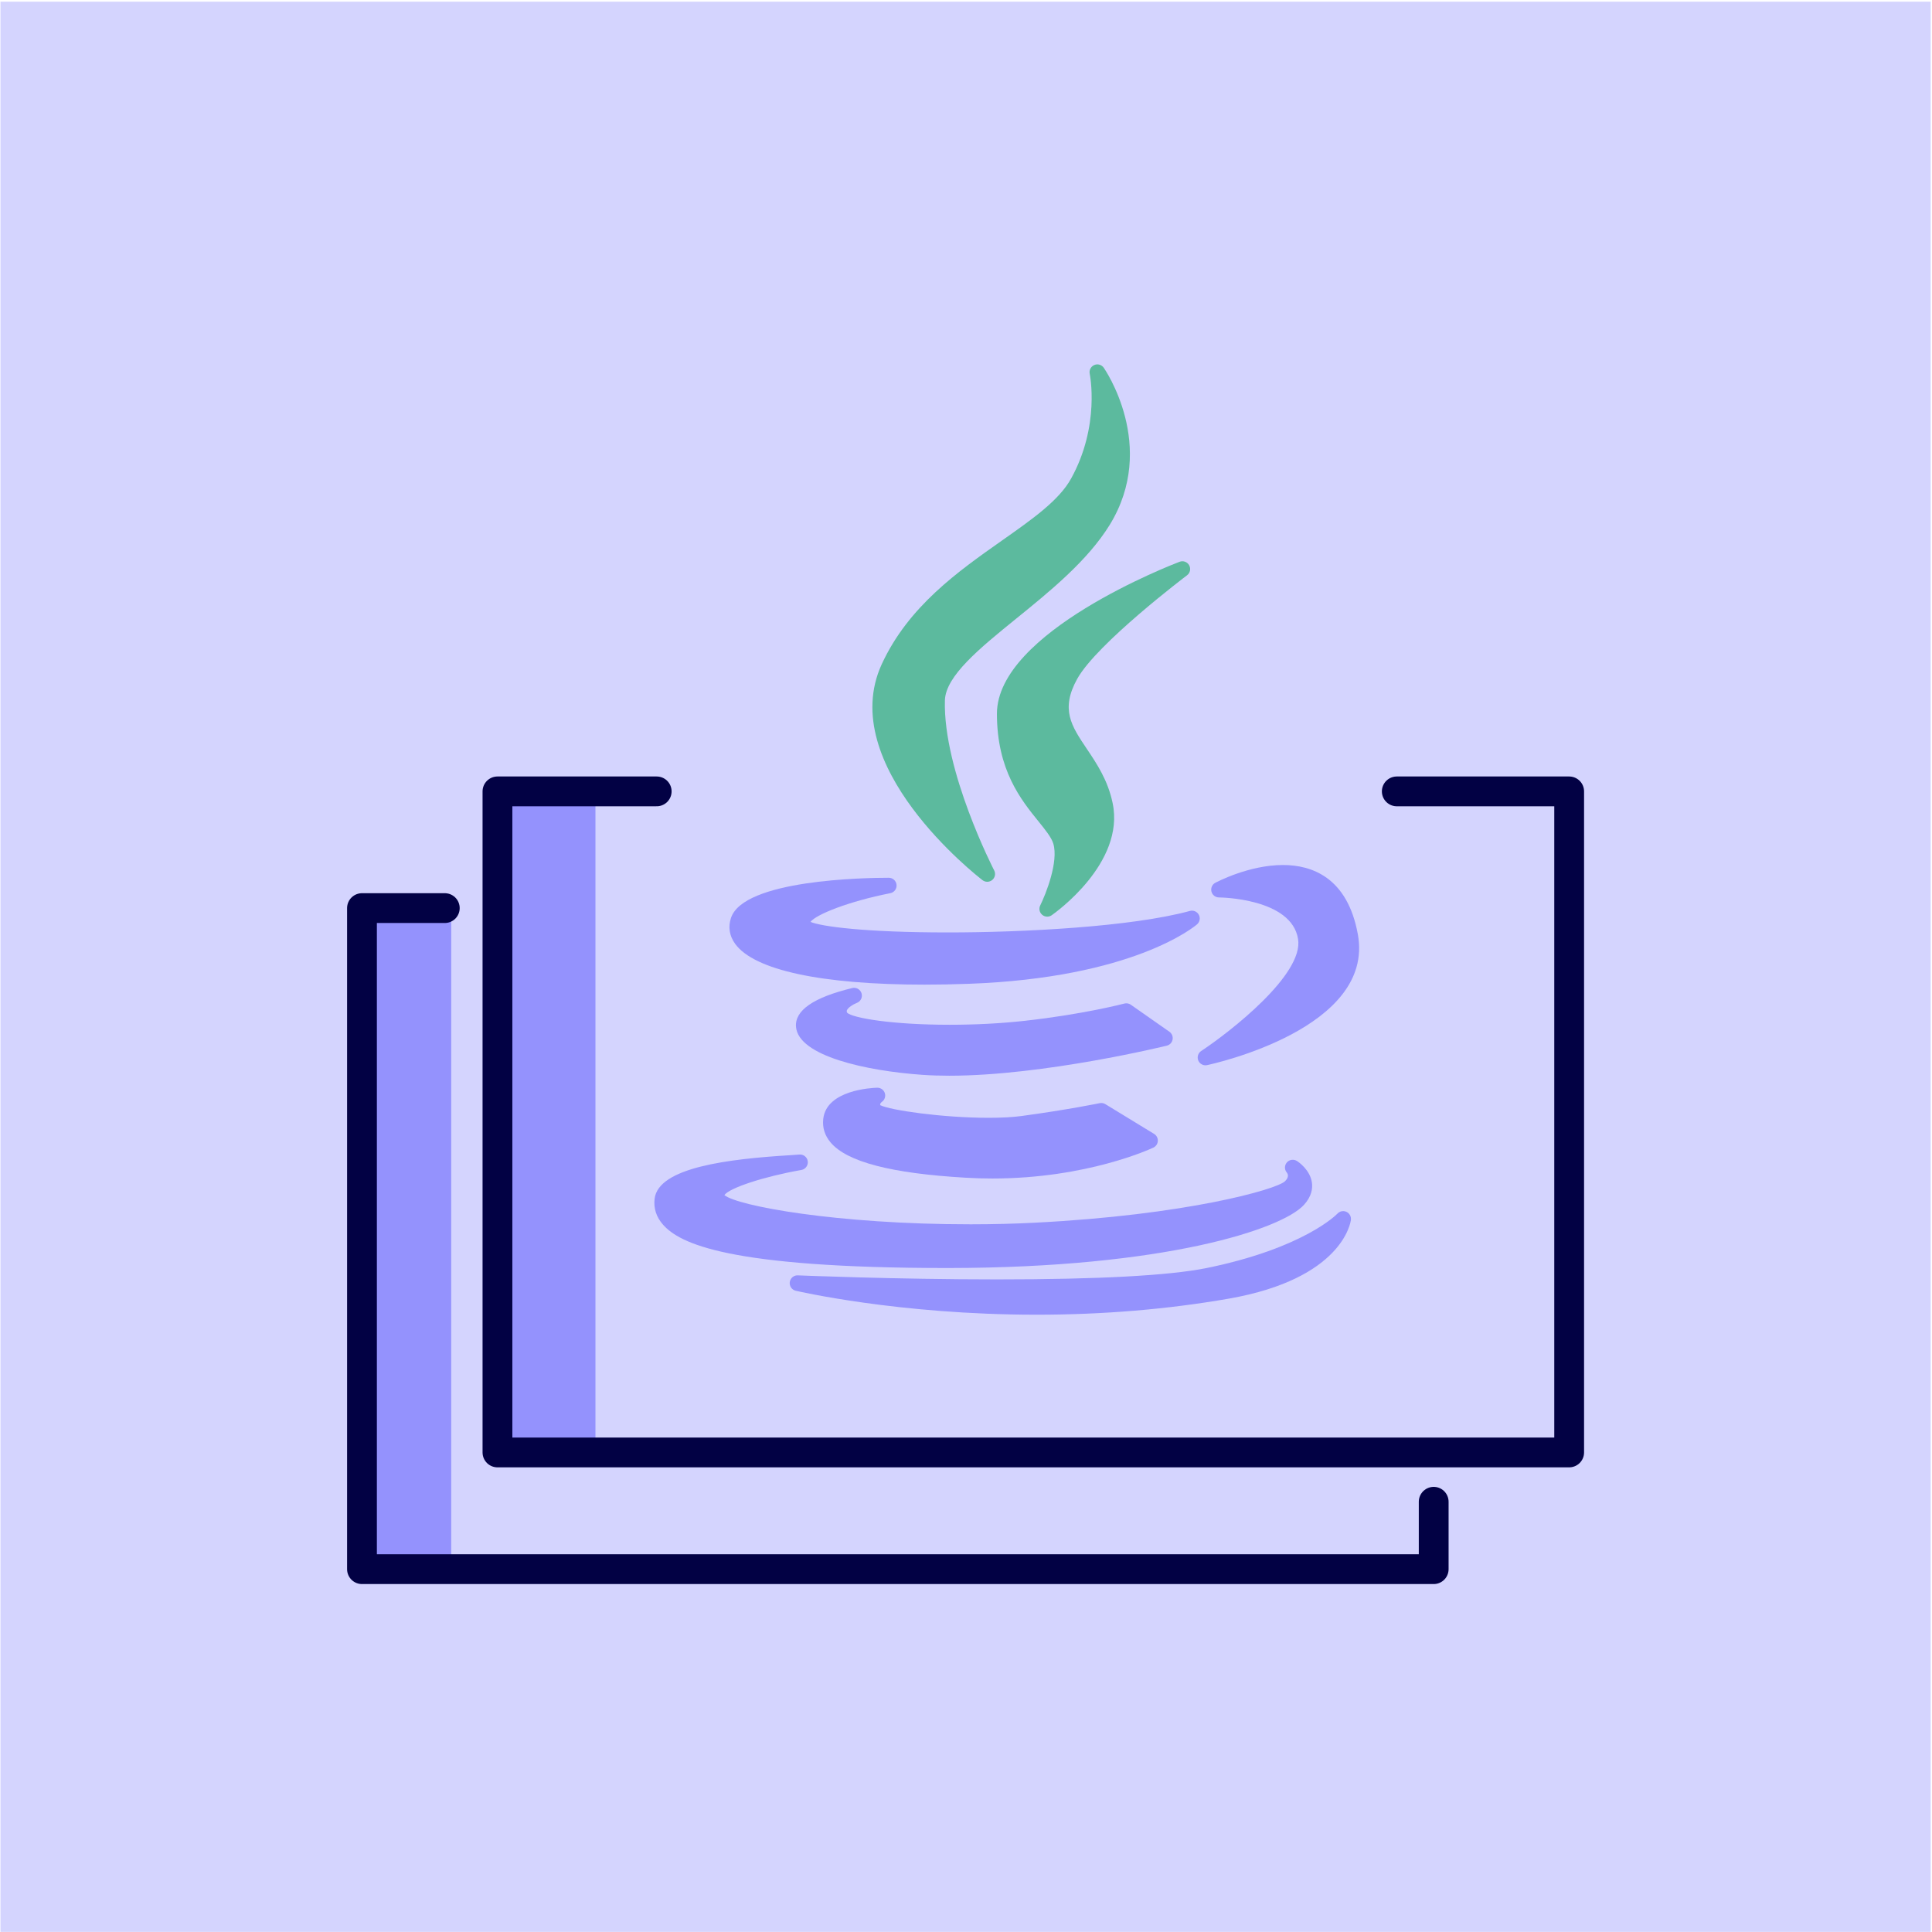
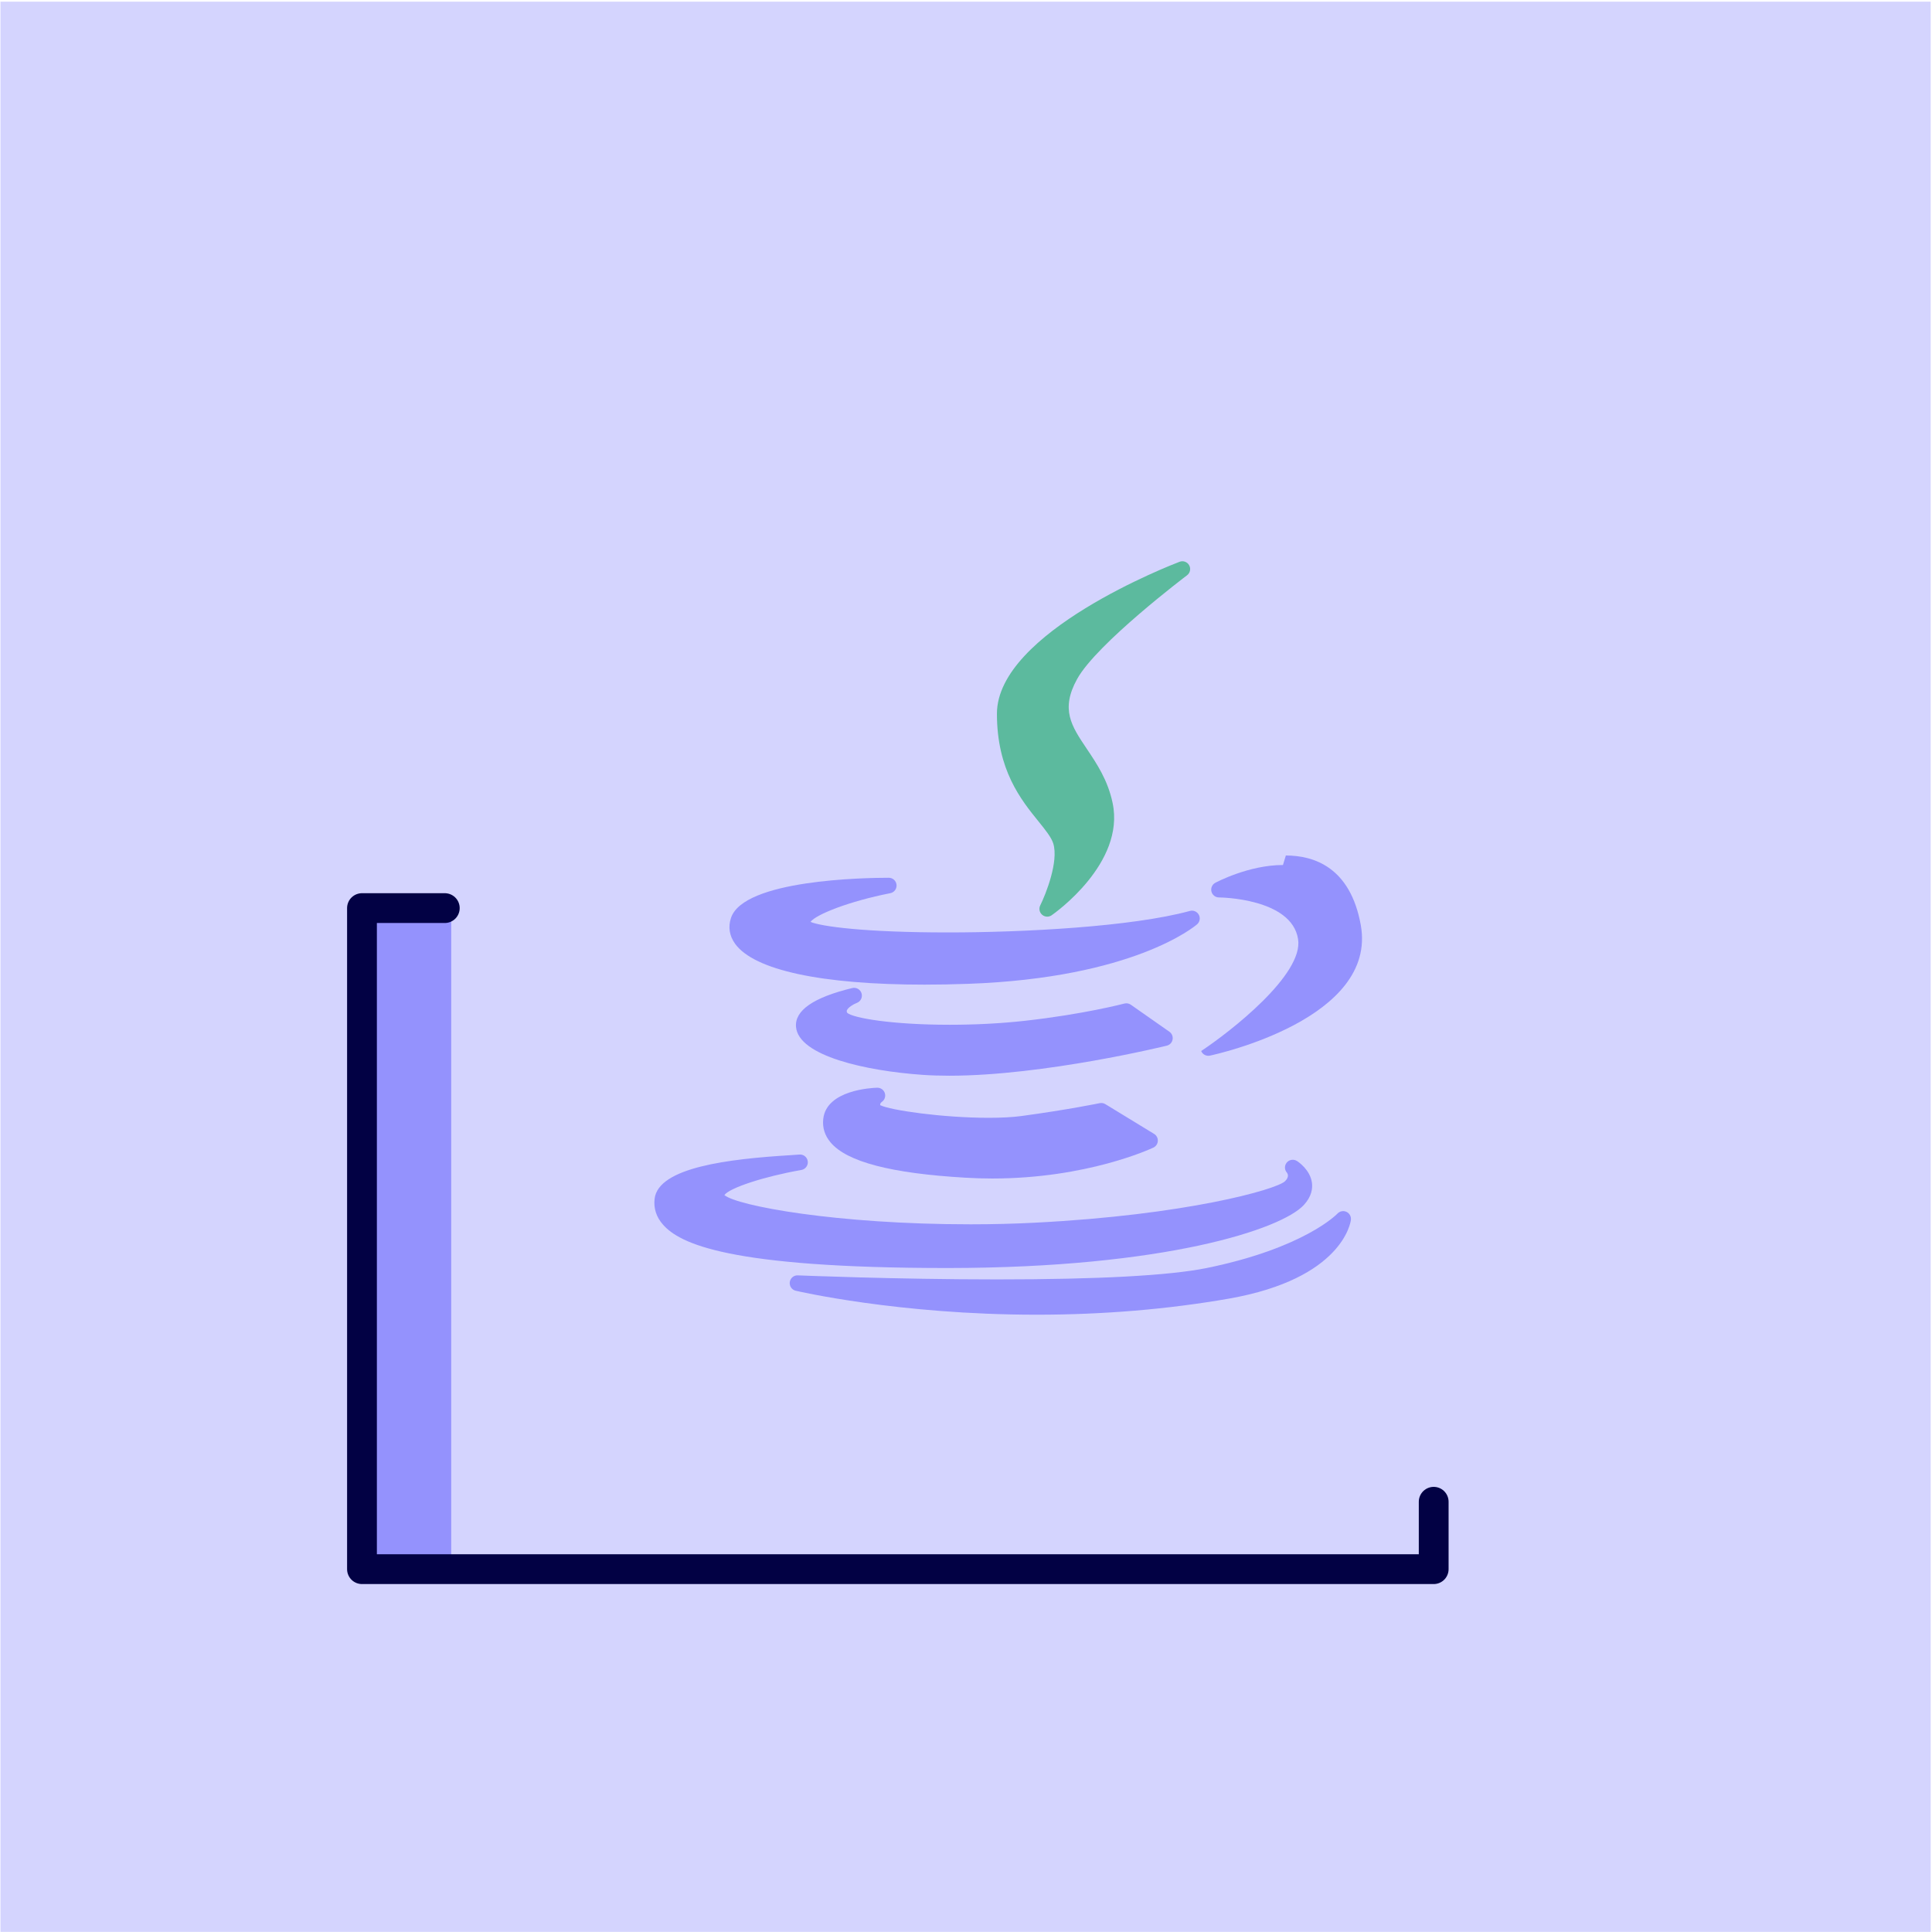
<svg xmlns="http://www.w3.org/2000/svg" xmlns:ns1="http://www.serif.com/" width="100%" height="100%" viewBox="0 0 1081 1081" version="1.1" xml:space="preserve" style="fill-rule:evenodd;clip-rule:evenodd;stroke-linecap:round;stroke-linejoin:round;stroke-miterlimit:1.5;">
  <rect id="_02_Java-Variant-2_Purple" ns1:id="02_Java Variant 2_Purple" x="0.262" y="0.934" width="1080" height="1080" style="fill:none;" />
  <clipPath id="_clip1">
    <rect x="0.262" y="0.934" width="1080" height="1080" />
  </clipPath>
  <g clip-path="url(#_clip1)">
    <g id="Background">
      <rect x="0.262" y="0.934" width="1080" height="1080" style="fill:#d4d4fe;" />
    </g>
    <g id="Fill">
-       <path d="M560.67,302.41c-24.569,17.279 -52.415,36.865 -67.335,69.268c-25.915,56.531 53.029,118.195 56.403,120.793c0.784,0.603 1.723,0.904 2.659,0.904c0.993,0 1.988,-0.339 2.796,-1.016c1.567,-1.311 2.012,-3.538 1.071,-5.351c-0.286,-0.55 -28.623,-55.592 -27.57,-95.078c0.373,-13.753 19.62,-29.355 39.996,-45.873c18.662,-15.129 39.817,-32.276 52.194,-52.335c27.171,-44.153 -3.029,-87.57 -3.337,-88.004c-1.2,-1.684 -3.414,-2.294 -5.307,-1.464c-1.891,0.835 -2.939,2.88 -2.507,4.902c0.061,0.288 5.934,28.998 -10.408,58.578c-6.732,12.224 -21.524,22.628 -38.655,34.676Z" style="fill:#5cba9e;fill-rule:nonzero;" />
      <path d="M664.183,321.88c1.733,-1.306 2.242,-3.687 1.194,-5.588c-1.05,-1.9 -3.335,-2.738 -5.364,-1.968c-4.174,1.587 -102.207,39.376 -102.207,85.034c0,31.475 13.445,48.101 23.262,60.244c3.851,4.762 7.175,8.875 8.271,12.386c3.084,10.118 -4.223,28.407 -7.296,34.6c-0.886,1.78 -0.452,3.938 1.055,5.239c0.814,0.703 1.831,1.06 2.849,1.06c0.866,-0 1.736,-0.258 2.488,-0.781c1.686,-1.171 41.195,-29.105 34.109,-62.761c-2.64,-12.792 -8.926,-22.139 -14.473,-30.387c-8.592,-12.779 -14.798,-22.009 -5.383,-39.057c11.031,-19.886 60.989,-57.643 61.495,-58.021Z" style="fill:#5cba9e;fill-rule:nonzero;" />
      <path d="M408.999,513.61c-1.68,5.031 -0.887,10.023 2.292,14.438c10.627,14.755 48.27,22.878 105.999,22.878l0.008,-0c7.822,-0 16.08,-0.154 24.539,-0.457c92.298,-3.304 126.532,-32.058 127.944,-33.28c1.539,-1.333 1.951,-3.551 0.994,-5.346c-0.957,-1.793 -3.021,-2.695 -4.993,-2.152c-32.507,8.876 -93.205,12.027 -135.306,12.027c-47.111,-0 -71.103,-3.394 -76.976,-5.9c3.013,-4.139 21.603,-11.529 44.638,-16.06c2.202,-0.432 3.715,-2.465 3.497,-4.698c-0.218,-2.233 -2.094,-3.936 -4.338,-3.936c-13.503,-0 -81.219,1.084 -88.298,22.486Z" style="fill:#9492fd;fill-rule:nonzero;" />
-       <path d="M717.848,483.993c-19.037,0 -37.09,9.542 -37.85,9.946c-1.76,0.943 -2.653,2.962 -2.17,4.902c0.485,1.937 2.226,3.298 4.223,3.3c0.404,0 40.608,0.33 44.25,23.301c3.225,19.817 -38.04,51.926 -54.213,62.626c-1.747,1.156 -2.425,3.389 -1.614,5.321c0.691,1.644 2.291,2.672 4.017,2.672c0.301,-0 0.606,-0.031 0.91,-0.096c3.838,-0.821 93.888,-20.665 84.367,-73.095c-5.809,-32.131 -26.004,-38.877 -41.92,-38.877Z" style="fill:#9492fd;fill-rule:nonzero;" />
+       <path d="M717.848,483.993c-19.037,0 -37.09,9.542 -37.85,9.946c-1.76,0.943 -2.653,2.962 -2.17,4.902c0.485,1.937 2.226,3.298 4.223,3.3c0.404,0 40.608,0.33 44.25,23.301c3.225,19.817 -38.04,51.926 -54.213,62.626c0.691,1.644 2.291,2.672 4.017,2.672c0.301,-0 0.606,-0.031 0.91,-0.096c3.838,-0.821 93.888,-20.665 84.367,-73.095c-5.809,-32.131 -26.004,-38.877 -41.92,-38.877Z" style="fill:#9492fd;fill-rule:nonzero;" />
      <path d="M656.093,581.652c0.313,-1.679 -0.386,-3.387 -1.784,-4.369l-21.591,-15.124c-1.053,-0.737 -2.384,-0.968 -3.62,-0.641c-0.225,0.057 -22.804,5.993 -55.586,9.633c-13.011,1.459 -27.583,2.23 -42.145,2.23c-32.774,-0 -54.203,-3.851 -57.324,-6.676c-0.413,-0.793 -0.282,-1.154 -0.208,-1.354c0.567,-1.577 3.605,-3.45 5.564,-4.192c2.163,-0.8 3.33,-3.149 2.657,-5.355c-0.671,-2.209 -2.947,-3.508 -5.192,-2.969c-21.659,5.226 -32.25,12.536 -31.479,21.723c1.368,16.291 39.1,24.652 70.998,26.862c4.587,0.313 9.548,0.472 14.742,0.472l0.008,0c53.041,0 121.039,-16.642 121.718,-16.811c1.661,-0.405 2.927,-1.746 3.242,-3.429Z" style="fill:#9492fd;fill-rule:nonzero;" />
      <path d="M493.31,616.613c1.636,-1.063 2.361,-3.085 1.78,-4.947c-0.578,-1.862 -2.32,-3.086 -4.277,-3.06c-2.902,0.077 -28.402,1.228 -30.187,17.463c-0.54,4.852 0.849,9.285 4.132,13.174c9.156,10.851 33.87,17.3 75.543,19.716c4.93,0.296 9.938,0.444 14.886,0.444c52.98,0 88.661,-16.588 90.156,-17.294c1.449,-0.686 2.404,-2.109 2.489,-3.709c0.085,-1.599 -0.713,-3.116 -2.08,-3.952l-27.287,-16.658c-0.947,-0.578 -2.08,-0.769 -3.16,-0.548c-0.173,0.037 -17.498,3.63 -43.645,7.18c-4.947,0.673 -11.143,1.014 -18.413,1.014c-26.119,0 -55.17,-4.267 -60.742,-7.062c-0.081,-0.521 0.022,-1.183 0.805,-1.761Z" style="fill:#9492fd;fill-rule:nonzero;" />
      <path d="M530.495,709.489c121.355,-0.103 186.488,-21.684 199.035,-35.265c4.442,-4.804 4.922,-9.353 4.545,-12.324c-0.933,-7.311 -7.593,-11.787 -8.348,-12.273c-1.821,-1.172 -4.266,-0.866 -5.687,0.773c-1.417,1.639 -1.45,4.034 -0.028,5.672c0.766,0.984 1.208,2.632 -1.03,4.872c-5.016,4.685 -55.607,18.906 -139.843,23.178c-11.539,0.599 -23.641,0.905 -35.97,0.907c-75.42,-0 -130.616,-10.332 -137.862,-16.351c2.793,-4.013 22.317,-10.423 43.08,-14.05c2.34,-0.408 3.92,-2.613 3.558,-4.96c-0.363,-2.346 -2.526,-3.961 -4.891,-3.654c-0.585,0.08 -2.573,0.198 -4.874,0.339c-34.259,2.092 -73.848,6.754 -75.914,24.405c-0.627,5.379 0.971,10.262 4.752,14.512c9.253,10.395 35.846,24.217 159.473,24.217c0.002,0.002 0.002,0.002 0.004,0.002Z" style="fill:#9492fd;fill-rule:nonzero;" />
      <path d="M753.366,678.051c-1.715,-0.794 -3.742,-0.393 -5.022,0.988c-0.177,0.193 -18.423,19.271 -73.282,30.475c-21.002,4.208 -60.424,6.342 -117.172,6.342c-56.853,-0 -110.953,-2.237 -111.492,-2.26c-2.26,-0.11 -4.192,1.533 -4.5,3.758c-0.308,2.222 1.125,4.318 3.307,4.837c0.563,0.133 57.259,13.415 134.778,13.415c37.18,0 73.36,-3.018 107.536,-8.977c63.725,-11.172 68.186,-42.77 68.345,-44.109c0.222,-1.873 -0.785,-3.676 -2.498,-4.469Z" style="fill:#9492fd;fill-rule:nonzero;" />
-       <rect x="278.339" y="442.796" width="54.836" height="369.879" style="fill:#9492fd;" />
      <rect x="202.537" y="508.103" width="49.927" height="369.879" style="fill:#9492fd;" />
    </g>
    <g id="Outline">
-       <path d="M367.437,442.796l-89.098,0l-0,369.879l599.648,-0l0,-369.879l-96.455,0" style="fill:none;stroke:#020144;stroke-width:16.67px;" />
      <path d="M248.871,508.103l-46.334,0l0,369.879l599.648,-0l0,-37.711" style="fill:none;stroke:#020144;stroke-width:16.67px;" />
    </g>
  </g>
</svg>